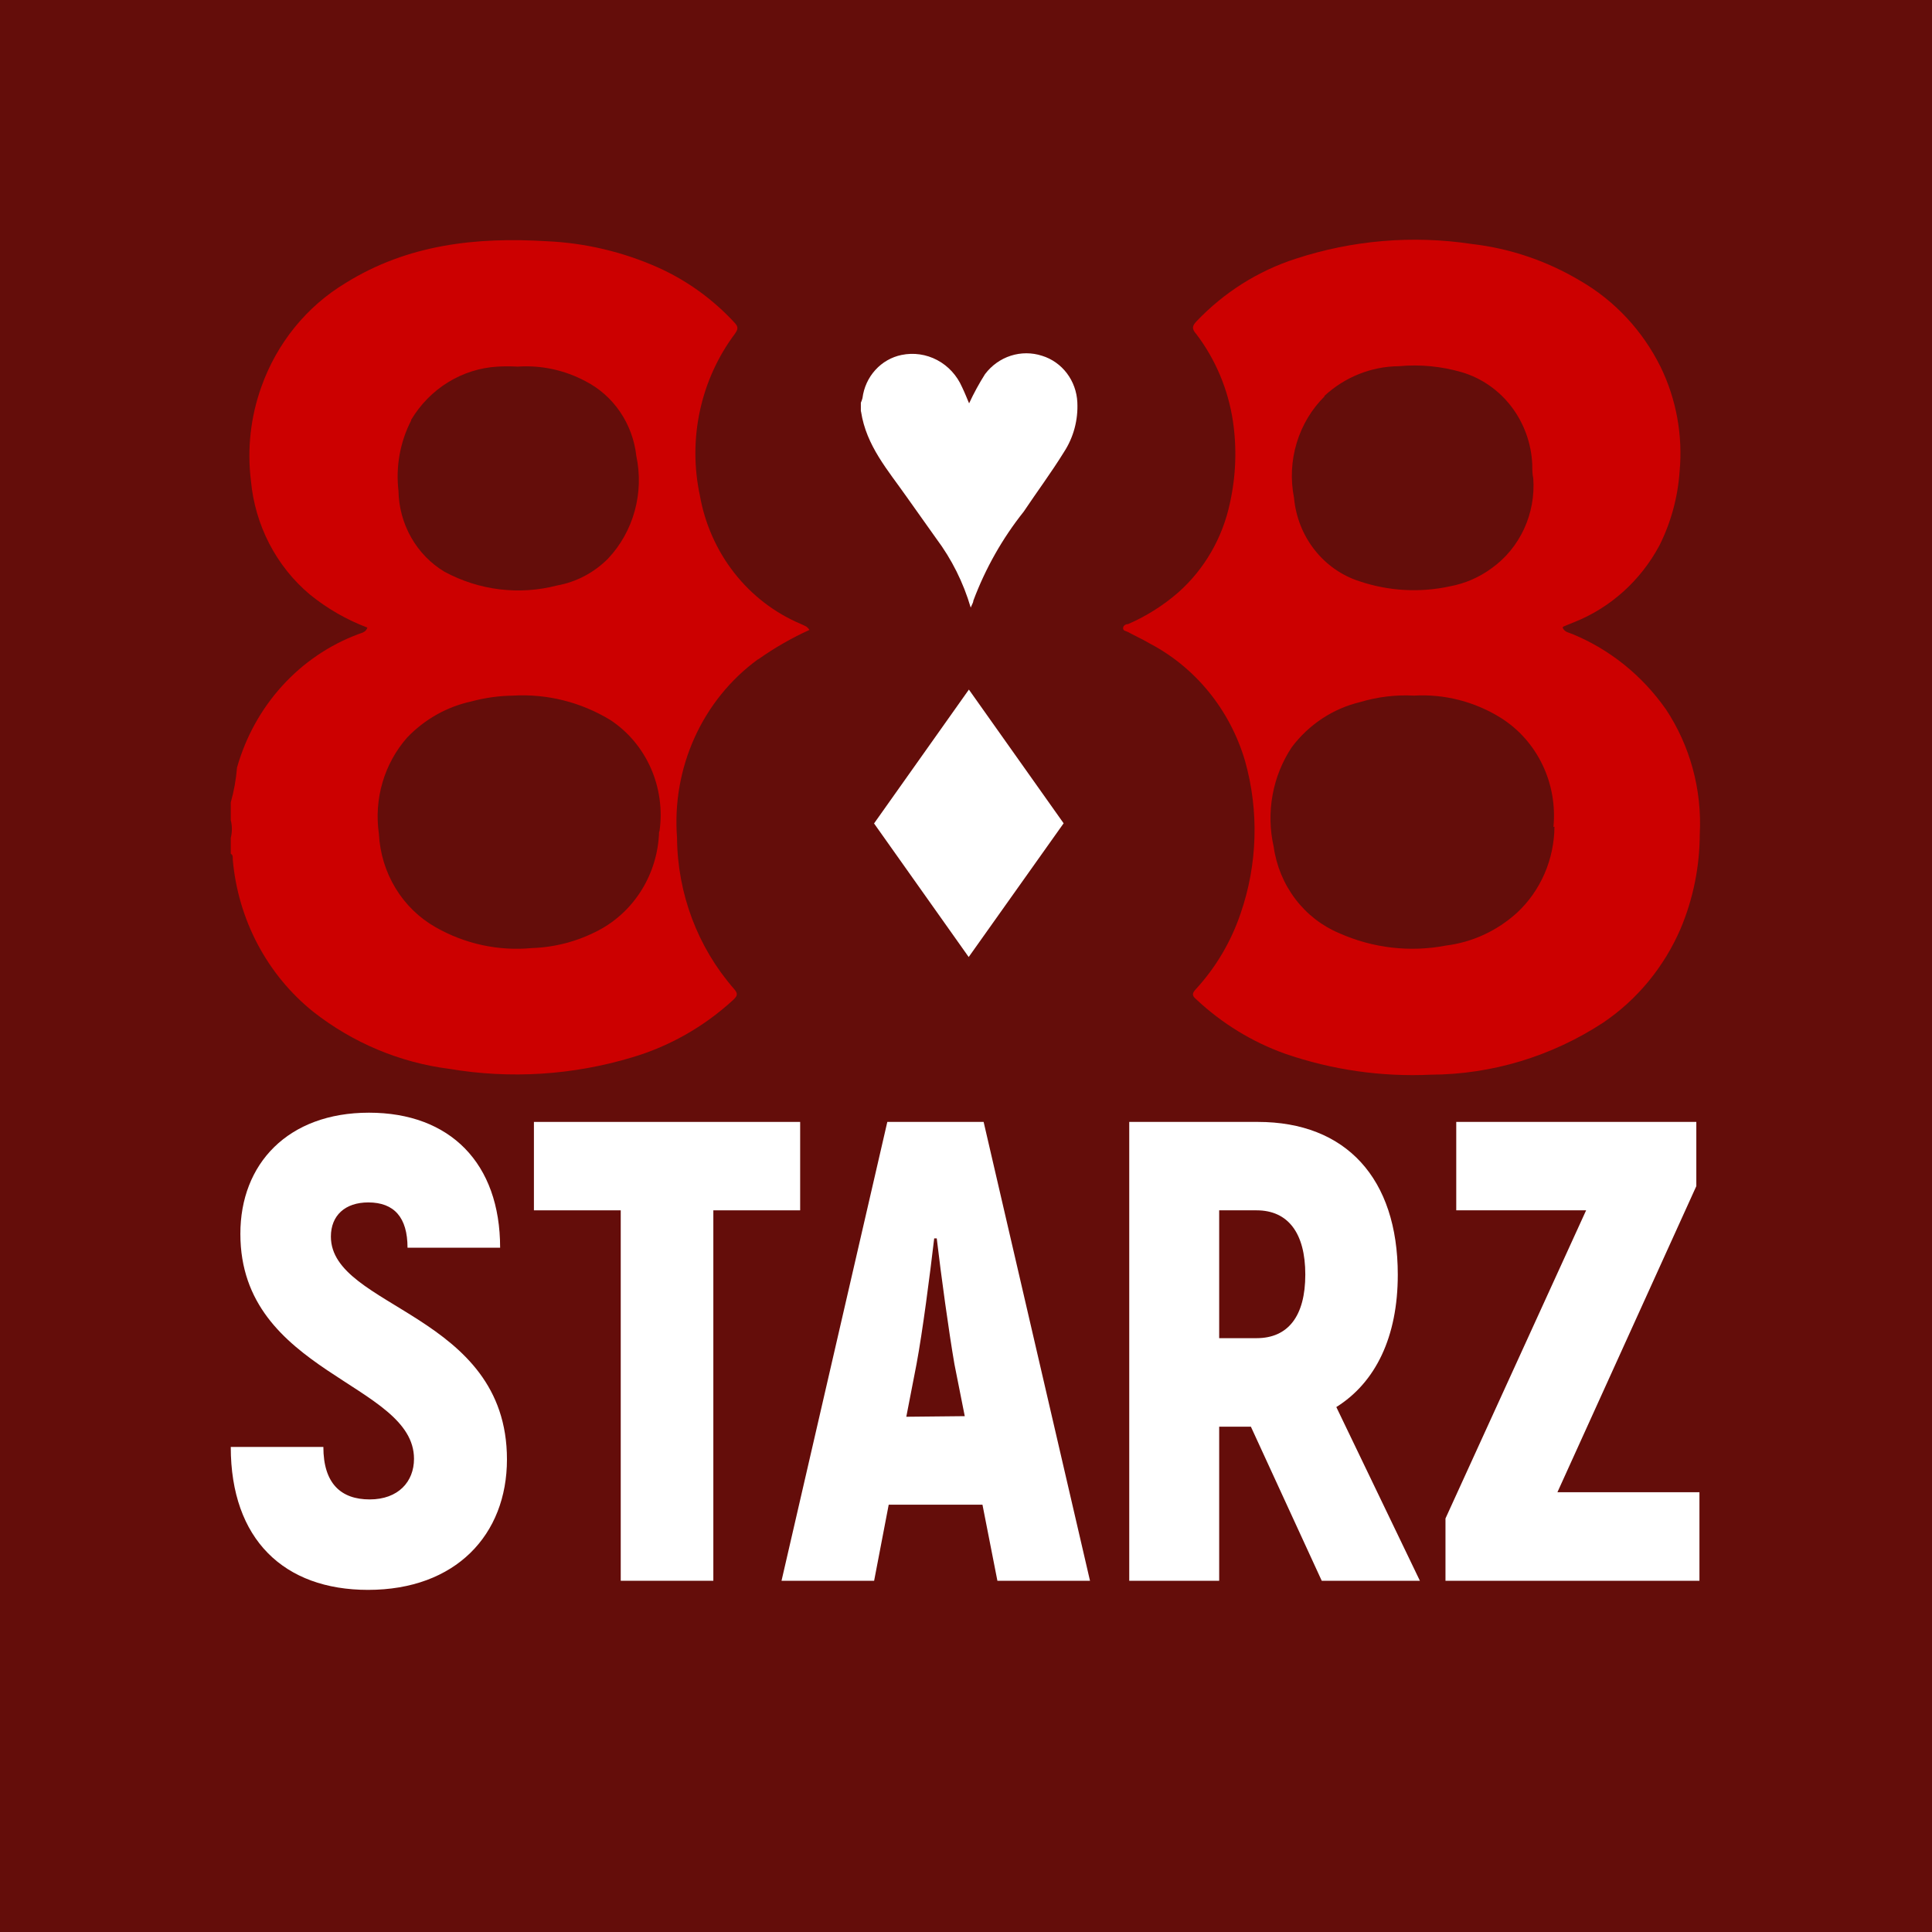
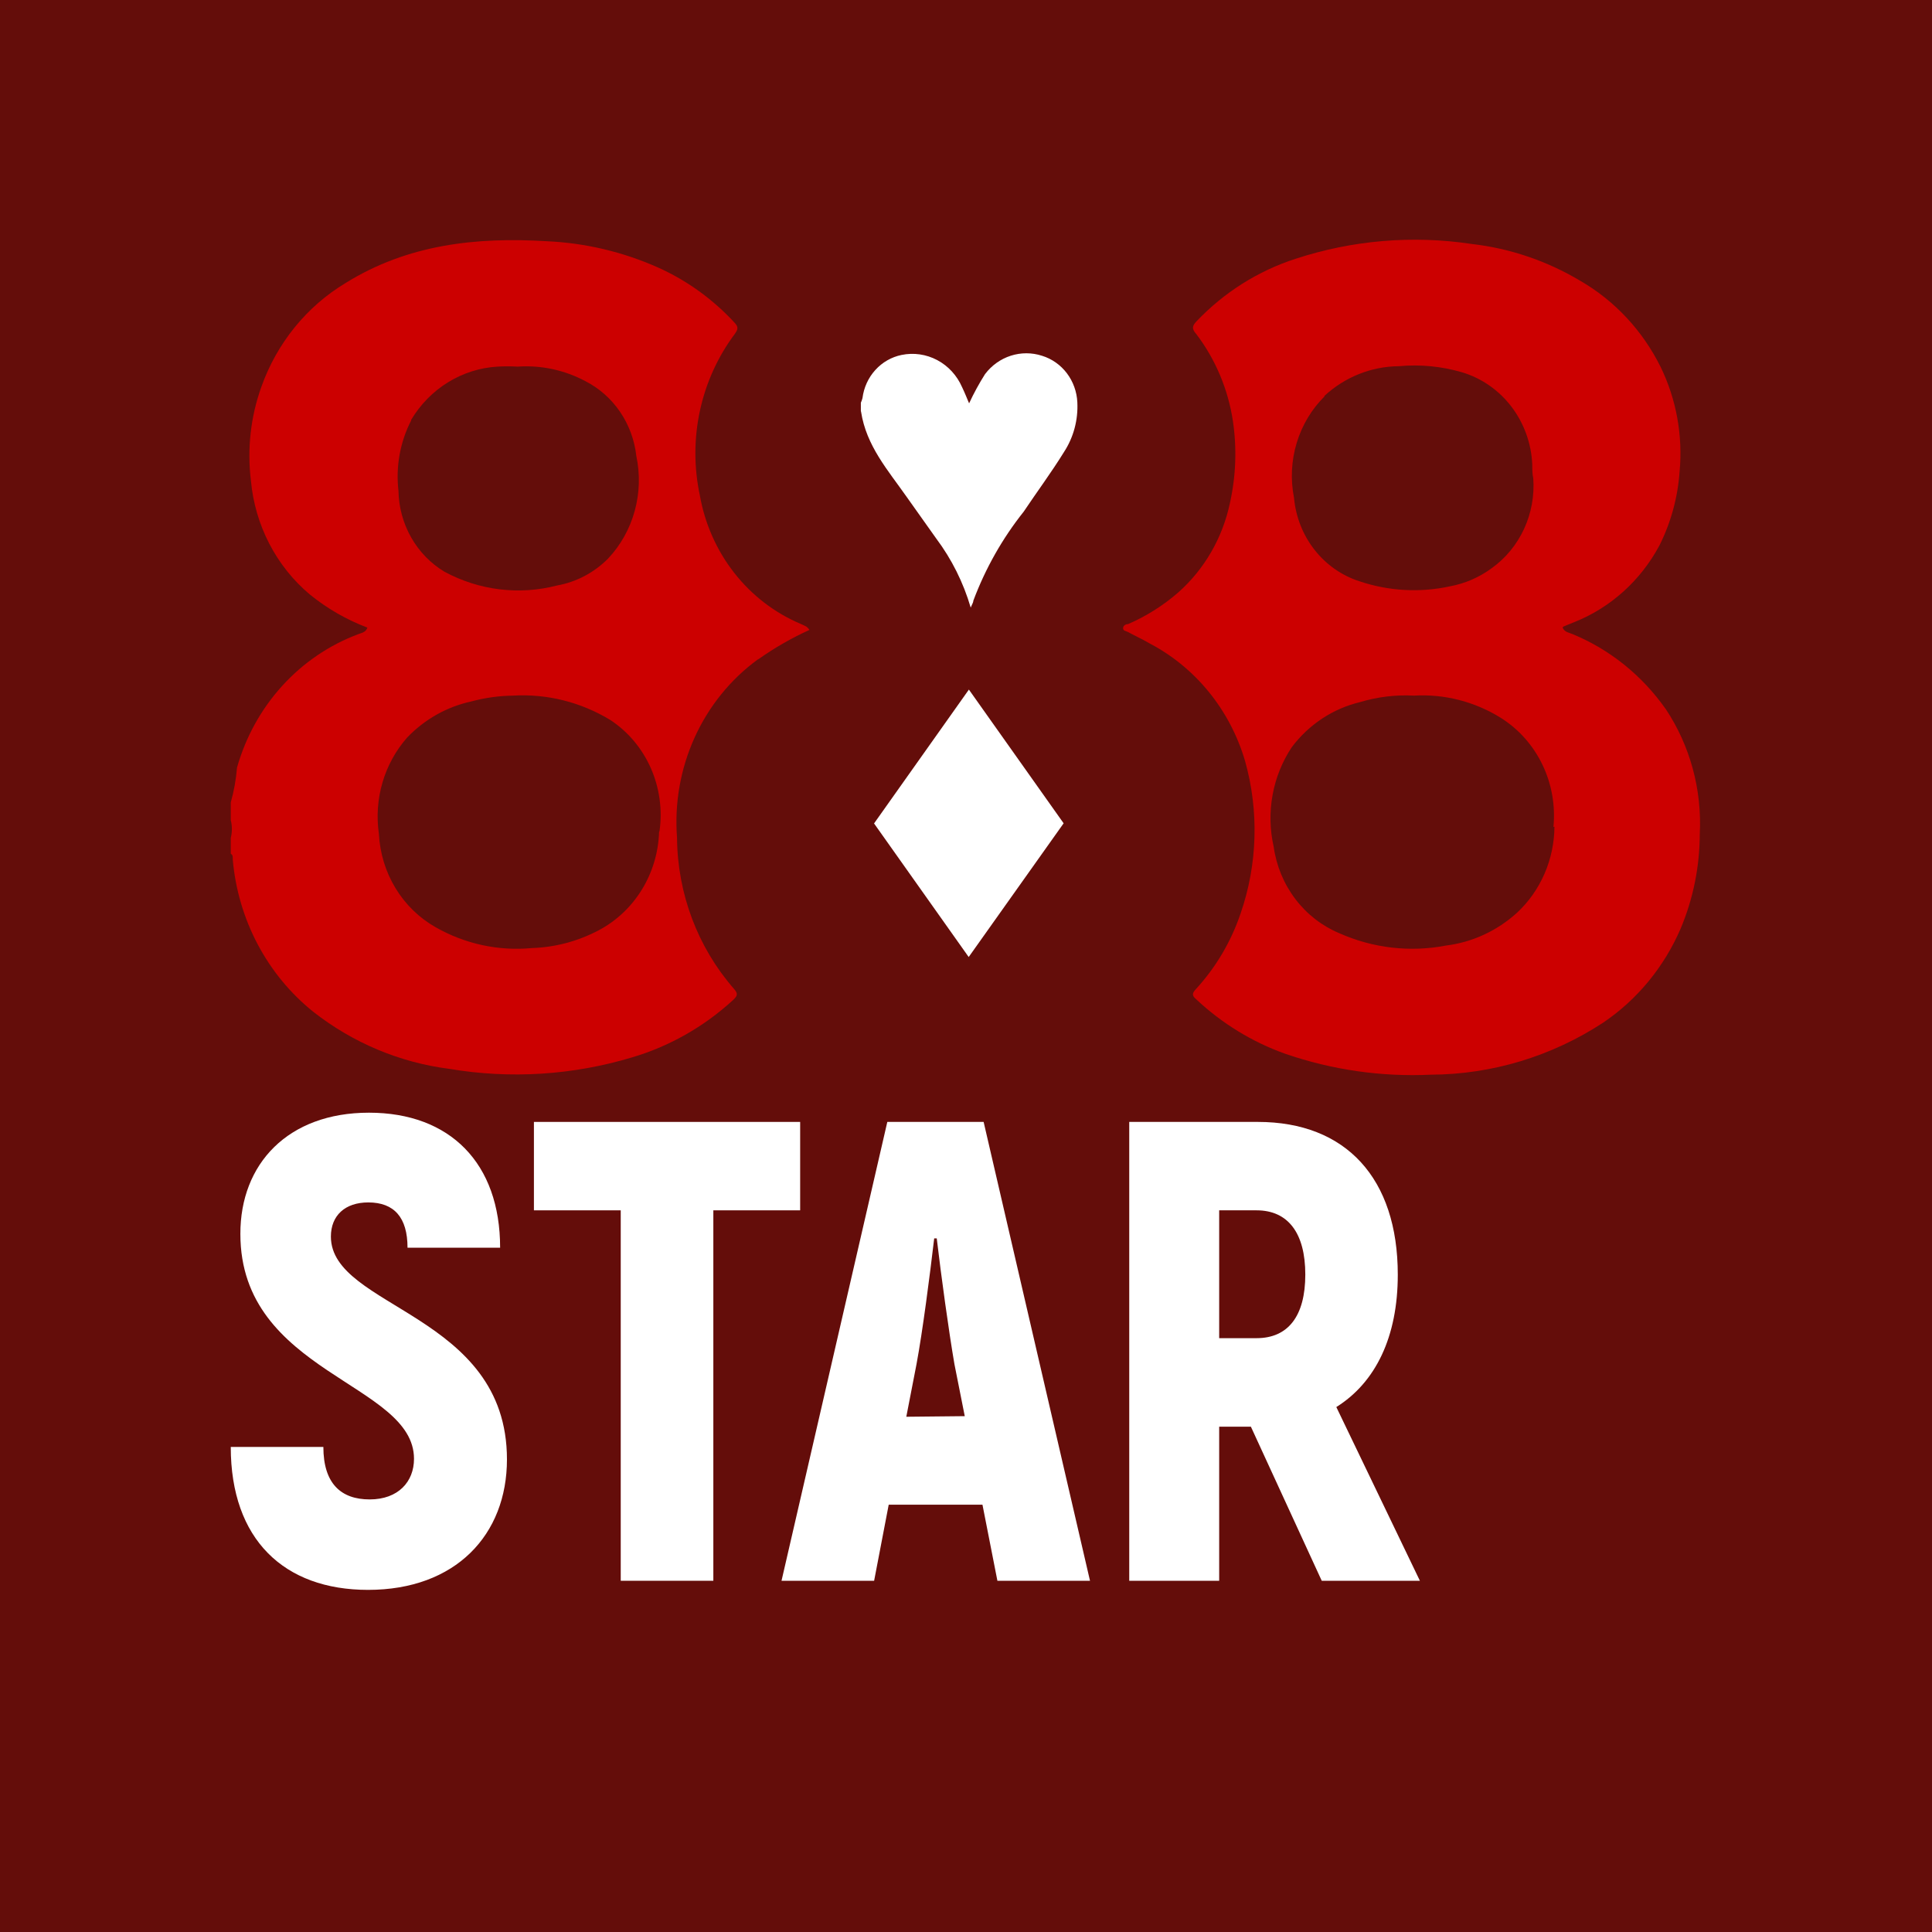
<svg xmlns="http://www.w3.org/2000/svg" width="1080" height="1080" viewBox="0 0 1080 1080" fill="none">
  <rect width="1080" height="1080" fill="#640D0A" />
  <path d="M423.873 368.568C432.898 362.177 442.479 356.672 452.493 352.124C452.05 351.466 451.519 350.877 450.915 350.375C449.82 349.764 448.691 349.219 447.535 348.742C433.054 342.623 420.299 332.821 410.451 320.243C400.603 307.665 393.98 292.719 391.197 276.788C387.883 261.219 387.91 245.087 391.279 229.53C394.647 213.974 401.273 199.372 410.69 186.757C412.493 184.191 412.944 182.908 410.69 180.459C398.561 167.295 384.001 156.786 367.873 149.555C348.246 140.813 327.248 135.835 305.901 134.861C266.239 132.411 227.93 136.61 193.225 158.185C171.376 171.299 154.667 191.935 146.014 216.495C140.067 233.178 138.095 251.101 140.268 268.741C141.403 281.064 144.897 293.031 150.546 303.943C156.195 314.855 163.885 324.494 173.169 332.299C182.898 340.201 193.774 346.459 205.394 350.842C204.38 353.64 202.014 353.757 200.099 354.573C183.965 360.622 169.435 370.522 157.689 383.47C145.943 396.417 137.311 412.048 132.493 429.094C131.961 435.69 130.791 442.215 129 448.569V458.482C129.831 461.73 129.831 465.147 129 468.395V477.258C130.465 478.074 130.014 479.474 130.127 480.64C131.598 497.254 136.359 513.377 144.113 528.003C151.867 542.63 162.448 555.447 175.197 565.656C197.36 583.007 223.559 593.99 251.141 597.494C285.243 603.252 320.158 601.06 353.338 591.08C374.188 584.918 393.439 573.999 409.676 559.126C412.155 556.793 412.831 555.627 410.239 552.712C390.005 529.551 378.697 499.503 378.465 468.278C376.996 449.059 380.378 429.774 388.279 412.314C396.18 394.855 408.329 379.82 423.535 368.684L423.873 368.568ZM229.845 234.688C234.979 226.081 242.043 218.883 250.439 213.706C258.835 208.528 268.313 205.525 278.07 204.949C281.823 204.726 285.585 204.726 289.338 204.949C302.478 204.037 315.608 206.86 327.31 213.113C335.034 217.065 341.679 222.956 346.639 230.249C351.599 237.542 354.715 246.004 355.704 254.863C357.872 265.031 357.566 275.597 354.812 285.612C352.059 295.627 346.945 304.777 339.93 312.24C332.111 320.116 322.173 325.36 311.423 327.284C290.226 332.799 267.81 330.059 248.437 319.587C240.754 314.971 234.352 308.381 229.852 300.454C225.351 292.527 222.904 283.532 222.746 274.339C221.175 260.795 223.652 247.079 229.845 235.037V234.688ZM368.437 465.013C368.073 476.478 364.745 487.633 358.8 497.314C352.854 506.996 344.509 514.85 334.634 520.058C323.061 526.171 310.325 529.556 297.338 529.971C278.662 531.747 259.901 527.684 243.479 518.309C234.345 513.134 226.642 505.628 221.1 496.504C215.559 487.38 212.363 476.941 211.817 466.179C210.406 456.549 211.089 446.715 213.819 437.394C216.548 428.073 221.253 419.5 227.592 412.301C237.371 402.092 249.829 395.077 263.423 392.125C271.04 390.06 278.872 388.963 286.746 388.86C305.878 387.733 324.901 392.523 341.394 402.621C351.222 409.154 359.022 418.481 363.858 429.485C368.694 440.489 370.362 452.703 368.662 464.663" fill="#CC0000" />
  <path d="M931.029 396.205C917.907 377.578 899.984 363.15 879.31 354.572C877.282 353.639 874.691 353.522 873.564 350.956C873.564 350.956 873.564 350.257 874.24 350.14L879.649 347.924C900.063 339.909 917.071 324.661 927.648 304.891C934.086 292.028 937.92 277.941 938.916 263.491C940.758 243.41 937.086 223.199 928.325 205.181C918.248 184.826 902.562 168.023 883.254 156.9C864.634 145.799 843.994 138.811 822.634 136.375C789.662 131.416 756.033 134.246 724.268 144.655C703.291 151.422 684.251 163.439 668.832 179.641C666.465 182.207 666.015 183.723 668.832 186.871C679.538 201.008 686.56 217.753 689.226 235.502C691.461 250.714 690.888 266.227 687.536 281.217C683.411 300.715 673.242 318.284 658.578 331.248C650.171 338.537 640.751 344.473 630.634 348.857C629.62 348.857 627.93 349.44 627.818 351.073C627.705 352.706 629.508 352.706 630.522 353.289C634.578 355.505 638.747 357.37 642.691 359.703C655.393 366.362 666.662 375.611 675.821 386.894C684.98 398.178 691.84 411.262 695.987 425.36C703.857 453.338 702.99 483.173 693.508 510.61C688.185 526.346 679.697 540.735 668.606 552.826C666.691 554.925 665.902 556.325 668.606 558.541C683.071 572.124 700.053 582.519 718.522 589.095C744.72 598.107 772.295 602.06 799.874 600.757C833.946 600.611 867.29 590.548 896.099 571.719C915.15 558.875 930.213 540.612 939.479 519.123C946.494 502.454 950.137 484.475 950.184 466.294C951.473 441.434 944.777 416.831 931.141 396.322L931.029 396.205ZM740.268 221.391C751.739 210.763 766.563 204.833 781.958 204.714C793.815 203.608 805.767 204.754 817.226 208.096C828.183 211.359 837.874 218.101 844.93 227.371C851.985 236.64 856.05 247.97 856.55 259.759C856.55 262.325 856.55 264.89 857.113 267.456C857.789 277.182 856.004 286.922 851.933 295.716C847.863 304.509 841.648 312.053 833.902 317.603C826.948 322.729 818.982 326.195 810.578 327.749C793.768 331.409 776.324 330.444 759.987 324.95C750.111 321.792 741.361 315.675 734.844 307.372C728.326 299.069 724.332 288.953 723.367 278.302C721.343 268.109 721.852 257.55 724.848 247.617C727.843 237.683 733.227 228.699 740.494 221.508L740.268 221.391ZM868.944 462.096C868.877 471.191 866.979 480.171 863.371 488.464C859.762 496.757 854.523 504.18 847.987 510.26C836.851 520.36 823.026 526.742 808.325 528.569C788.236 532.433 767.491 530.038 748.719 521.689C739.039 517.655 730.551 511.063 724.105 502.569C717.659 494.076 713.48 483.98 711.987 473.291C709.84 463.799 709.633 453.948 711.379 444.368C713.125 434.789 716.786 425.693 722.127 417.663C731.683 404.971 745.173 396.075 760.325 392.473C770.087 389.538 780.256 388.316 790.409 388.858C807.391 387.866 824.269 392.172 838.86 401.22C848.863 407.471 856.947 416.531 862.173 427.349C867.398 438.166 869.551 450.296 868.381 462.329" fill="#CC0000" />
  <path d="M488.66 460.228L541.617 385.475L594.575 460.228L541.505 534.982L488.547 460.228" fill="white" />
  <path d="M481.225 229.789V225.125C481.599 224.299 481.901 223.441 482.126 222.559C482.868 216.673 485.376 211.176 489.299 206.844C493.221 202.513 498.358 199.566 503.985 198.419C510.751 197.019 517.776 198.032 523.914 201.294C530.053 204.555 534.943 209.872 537.788 216.378C539.253 219.41 540.492 222.559 541.732 225.475C544.35 219.836 547.323 214.382 550.633 209.148C554.306 204.279 559.327 200.688 565.026 198.854C570.724 197.02 576.828 197.031 582.52 198.885C588.006 200.57 592.85 203.978 596.382 208.637C599.915 213.296 601.961 218.976 602.239 224.891C602.73 234.733 600.121 244.473 594.802 252.647C587.591 264.309 579.591 275.038 572.267 286.001C560.366 300.935 550.856 317.747 544.098 335.797C544.098 336.847 543.309 337.897 542.633 339.646C538.538 325.671 532.008 312.588 523.365 301.045L506.802 277.72C496.436 262.91 484.267 249.265 481.337 230.139" fill="white" />
  <path d="M129 808.852H180.765C180.765 829.345 190.666 838.186 206.648 838.186C222.631 838.186 231.431 828.274 231.431 815.482C231.431 772.955 134.371 767.865 134.371 689.776C134.306 650.597 160.965 622 206.26 622C251.555 622 279.573 650.195 279.573 697.477H227.807C227.807 680.601 220.366 672.162 205.872 672.162C192.93 672.162 184.971 679.462 184.971 691.249C184.971 731.432 283.391 734.111 283.391 815.817C283.391 857.943 254.725 888.75 205.742 888.75C158.765 888.75 129 860.554 129 808.852Z" fill="white" />
-   <path d="M447.292 676.582H398.761V883.66H346.996V676.582H298.466V627.157H447.292V676.582Z" fill="white" />
+   <path d="M447.292 676.582H398.761V883.66H346.996V676.582H298.466V627.157H447.292V676.582" fill="white" />
  <path d="M549.206 841.133H496.794L488.641 883.66H436.875L496.017 627.157H549.853L609.319 883.66H557.553L549.206 841.133ZM539.306 791.64L533.547 762.641C530.376 744.291 526.106 713.149 523.647 692.254H522.223C519.765 713.149 515.753 744.291 512.323 762.641L506.629 791.975L539.306 791.64Z" fill="white" />
  <path d="M699.259 797.534H681.529V883.66H631.252V627.157H703.141C752.383 627.157 781.372 658.701 781.372 712.546C781.372 747.372 768.948 772.821 747.013 786.55L793.731 883.66H738.86L699.259 797.534ZM681.529 748.042H702.43C720.159 748.042 729.671 735.585 729.671 712.479C729.671 689.374 720.094 676.582 702.43 676.582H681.529V748.042Z" fill="white" />
-   <path d="M950 834.168V883.66H808.033V848.834L886.652 676.582H814.051V627.157H948.253V663.054L870.605 834.168H950Z" fill="white" />
</svg>